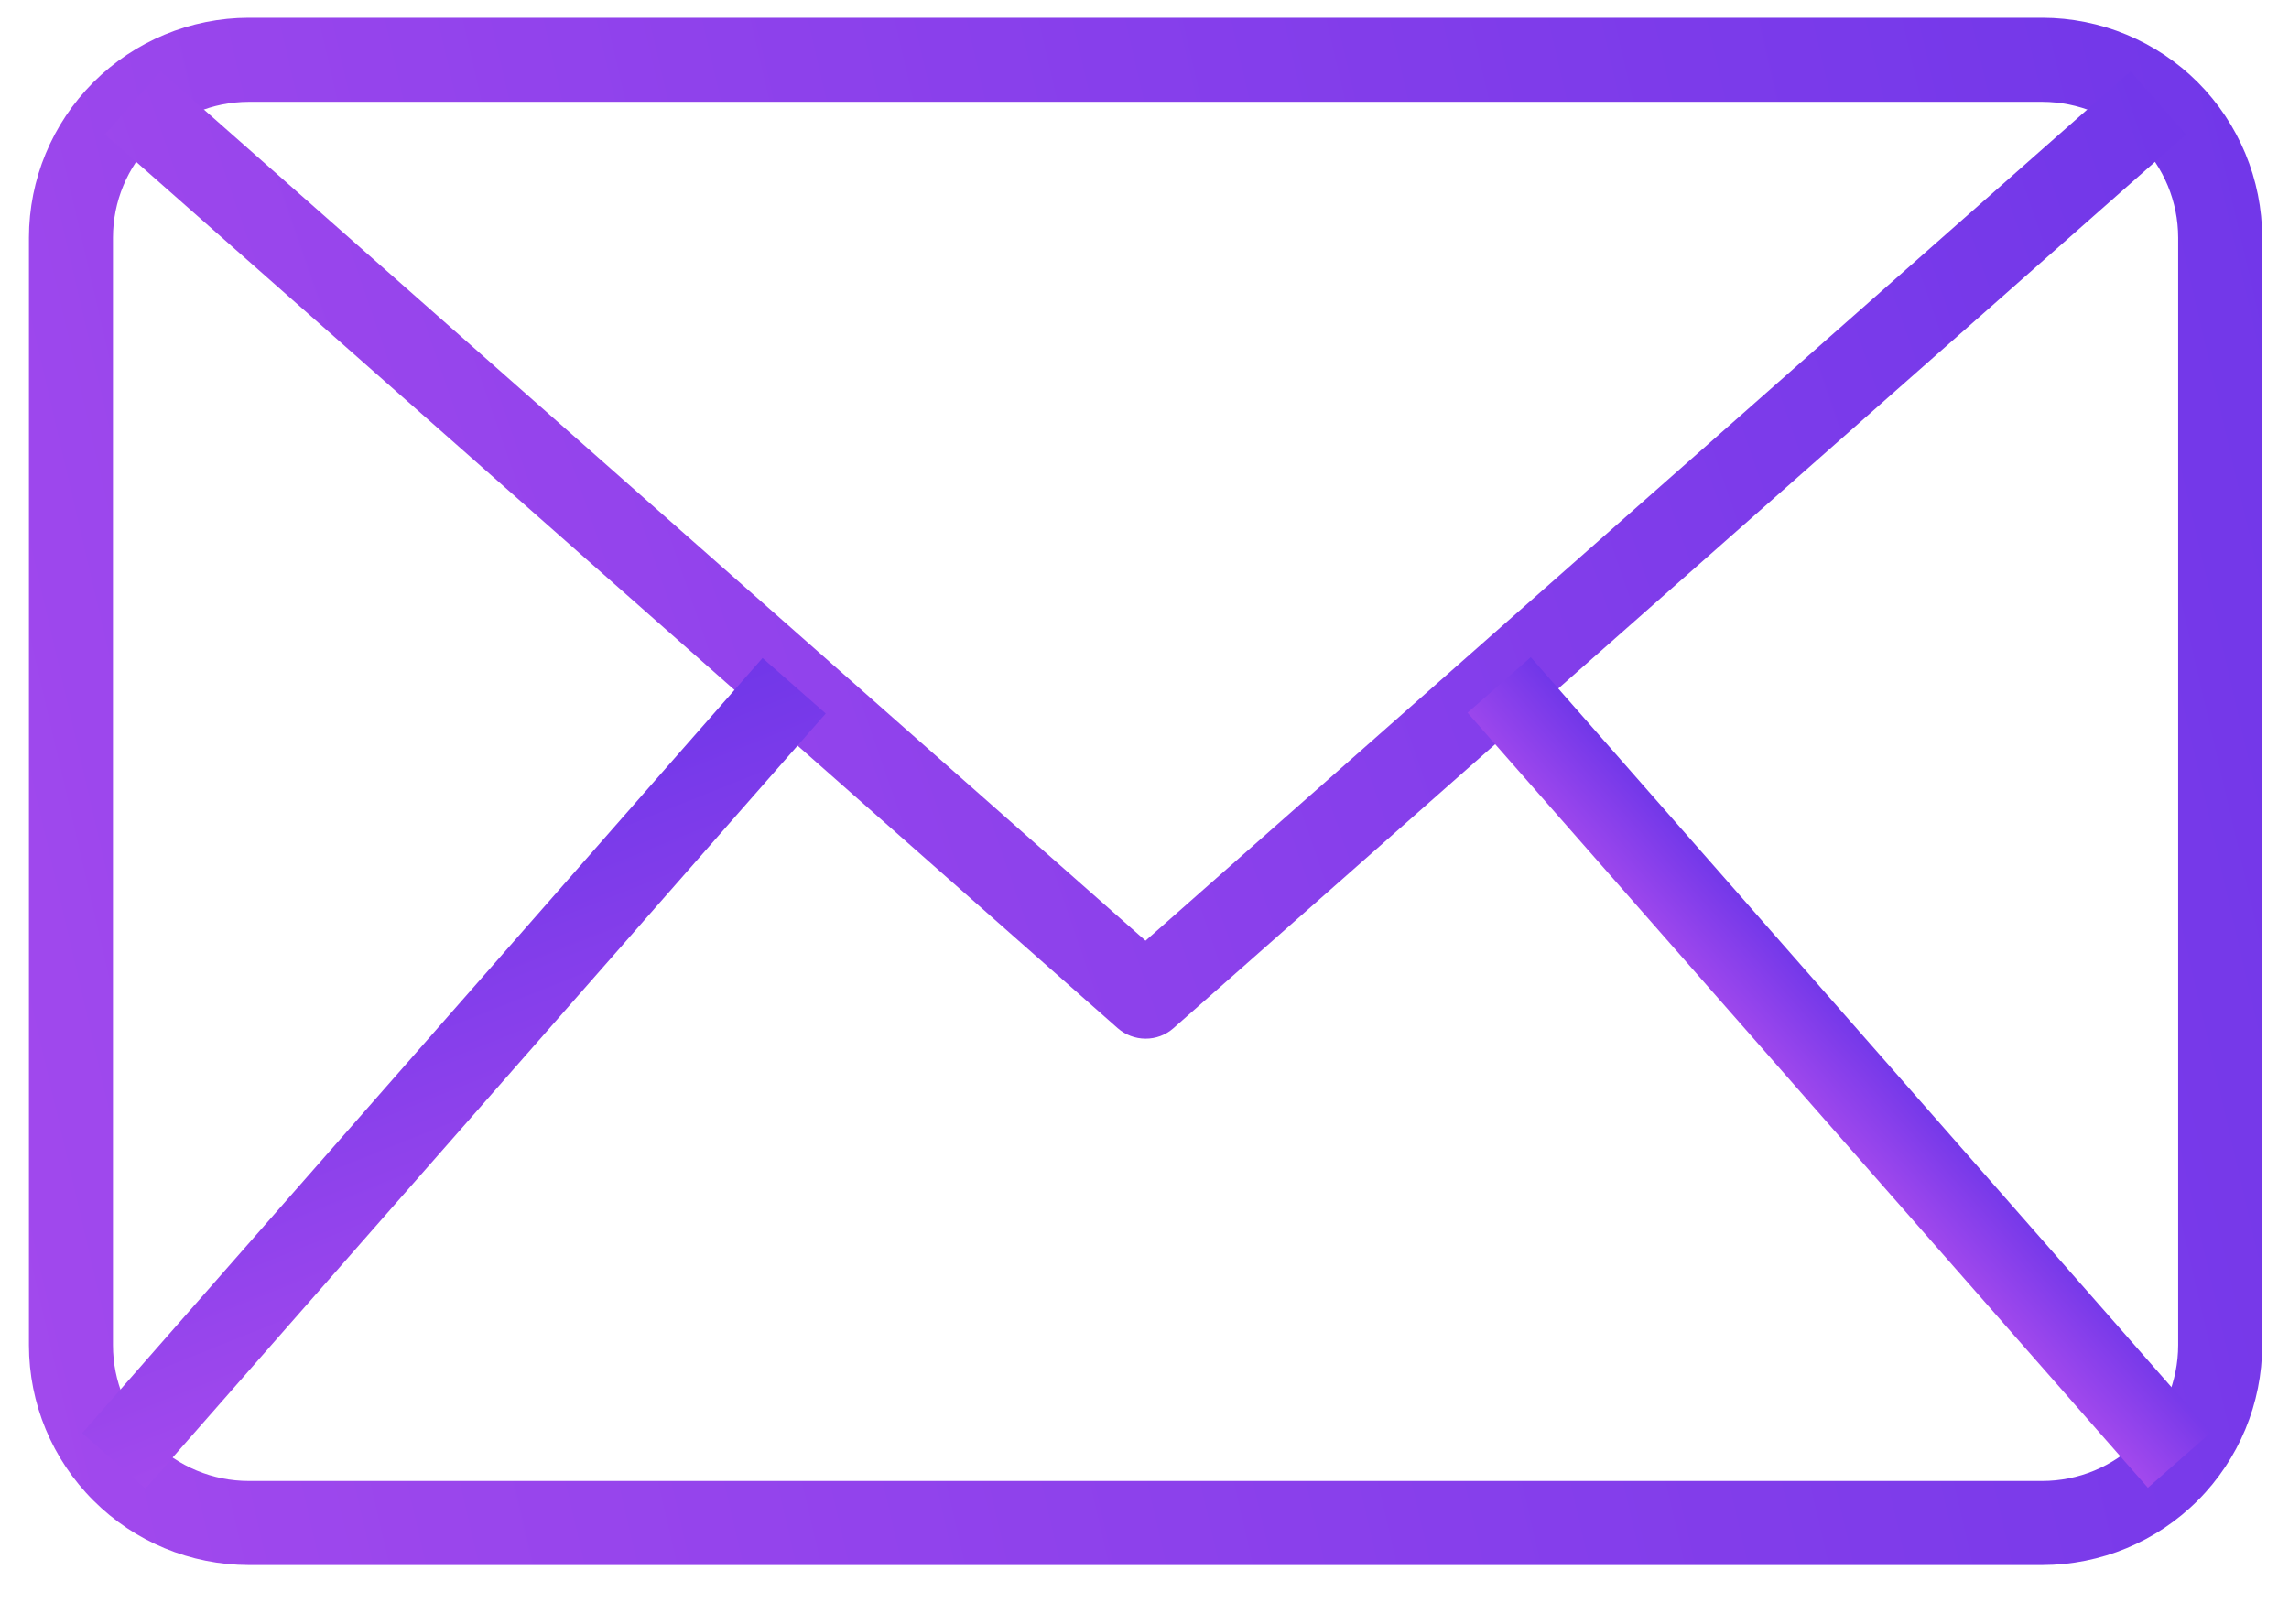
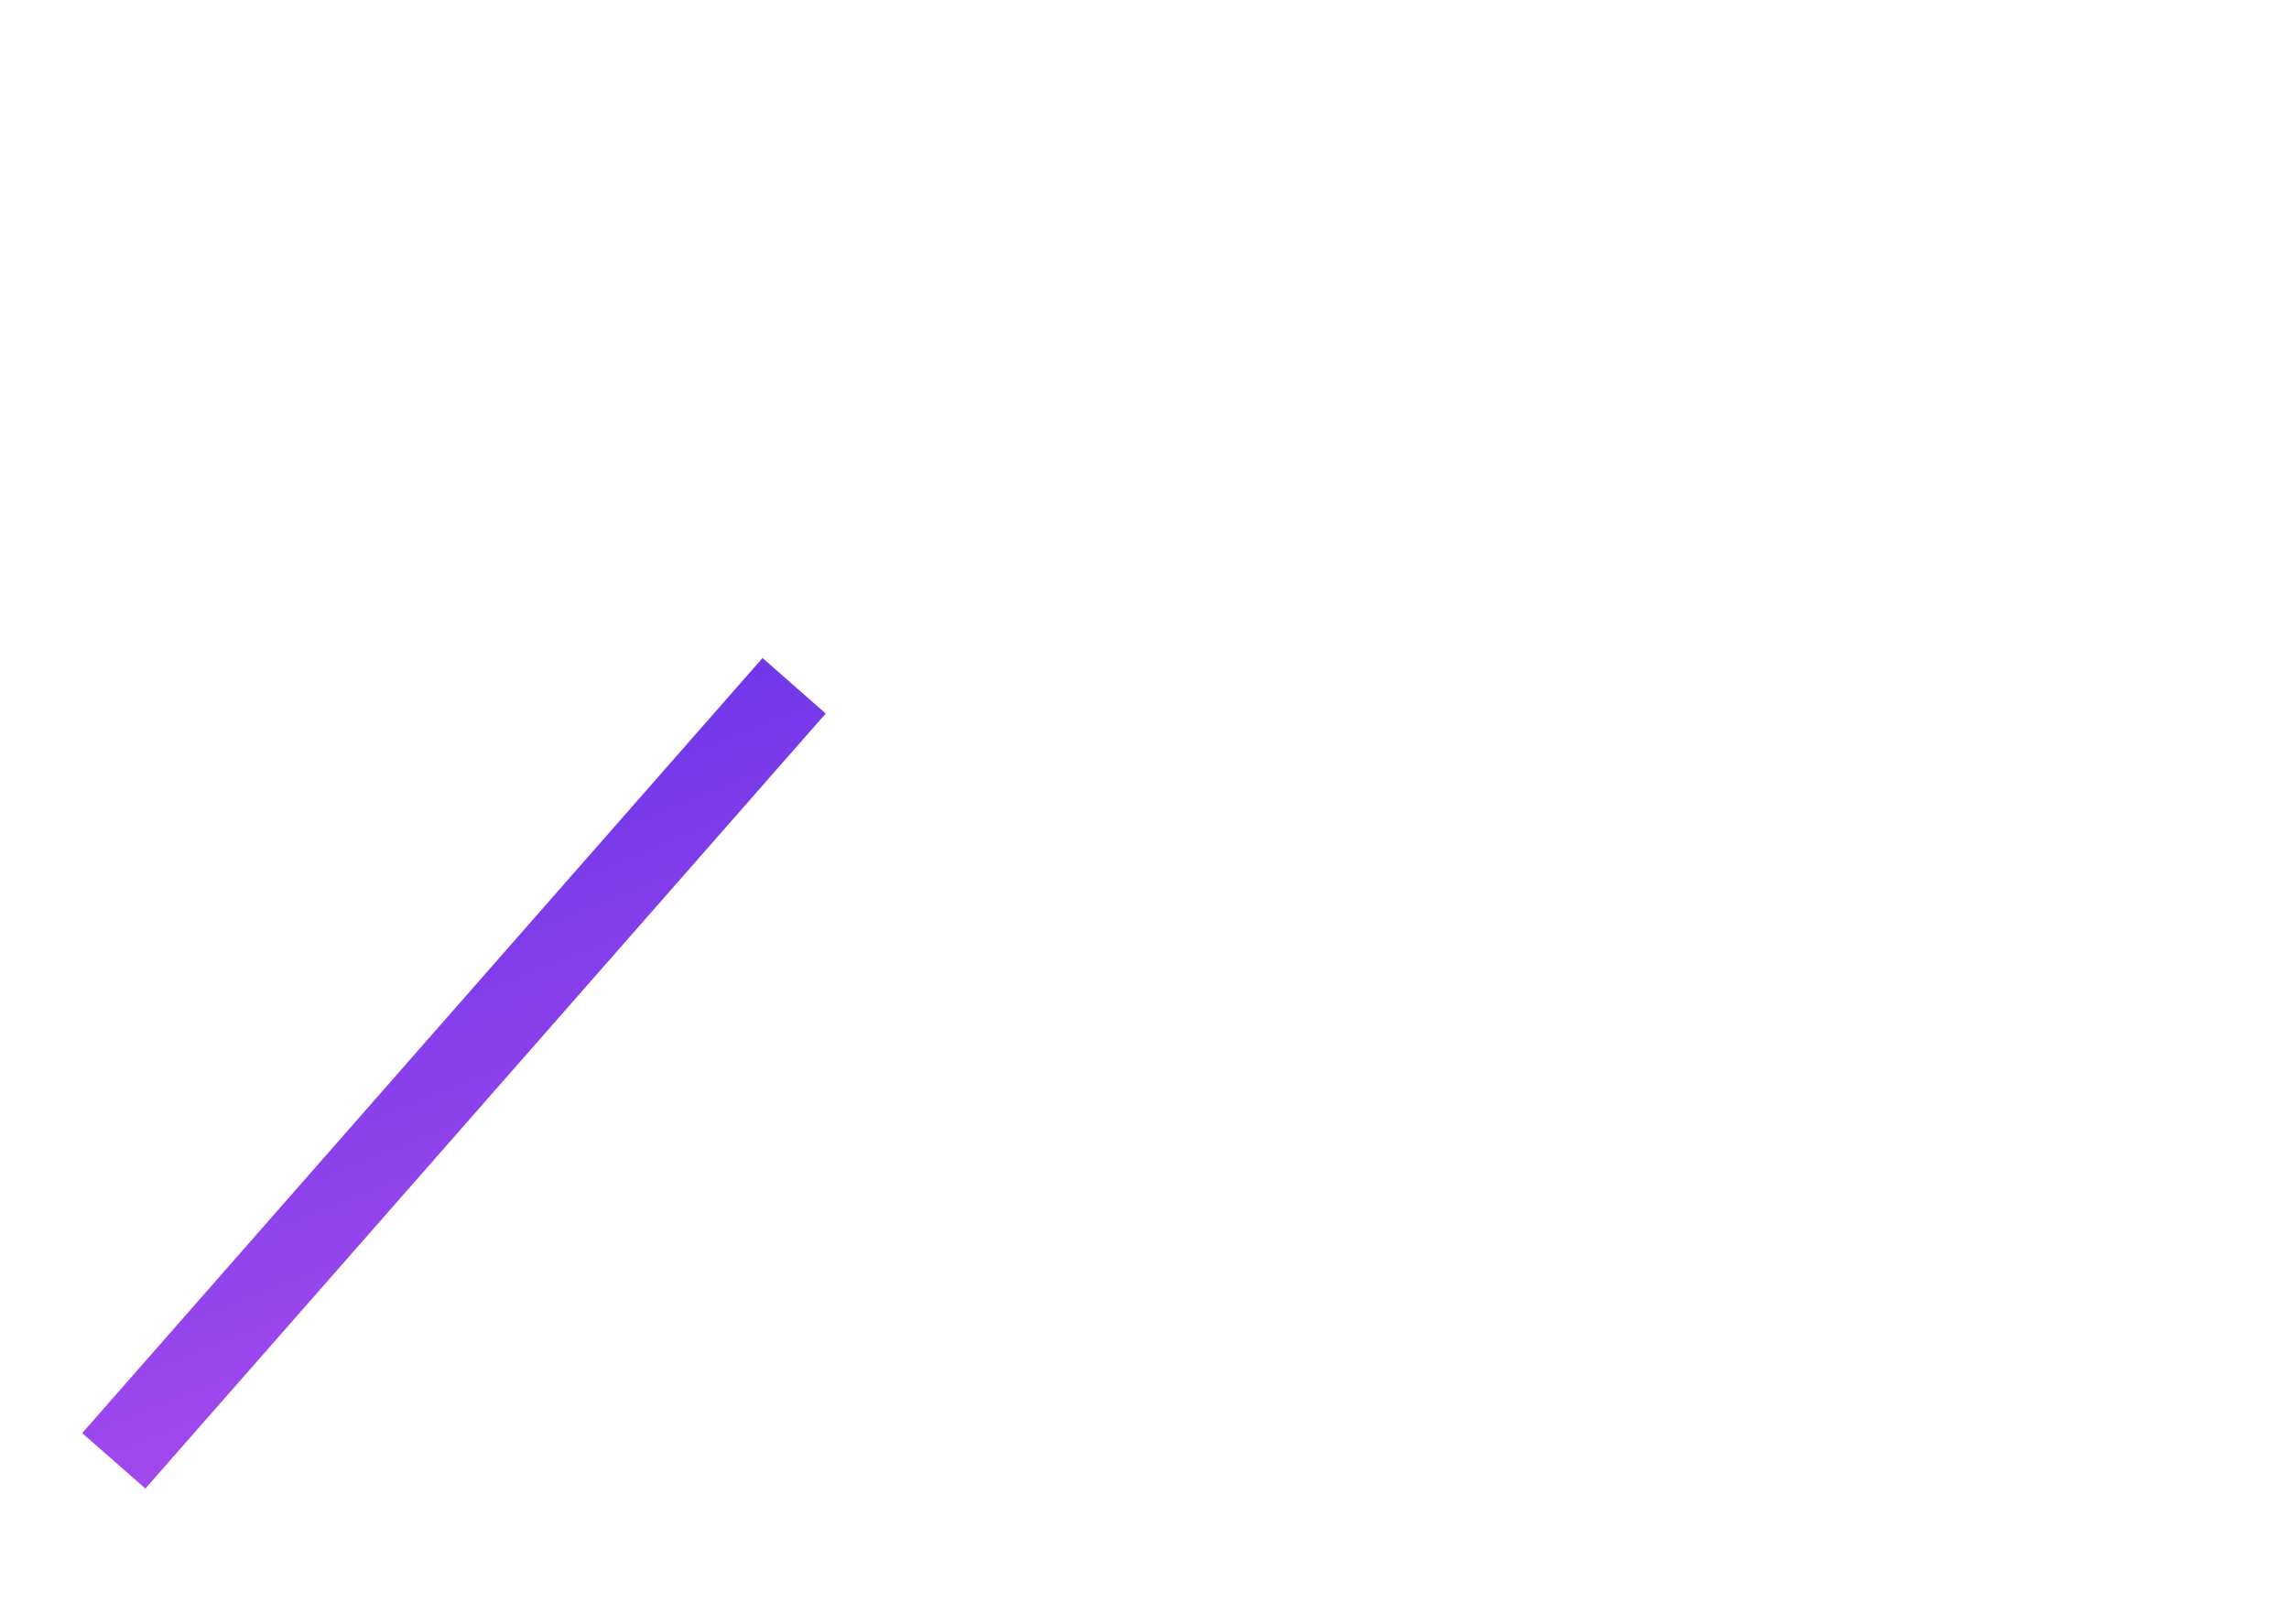
<svg xmlns="http://www.w3.org/2000/svg" width="31" height="22" viewBox="0 0 31 22" fill="none">
-   <path d="M27.659 21.199H3.369C2.58 21.198 1.823 20.884 1.265 20.325C0.706 19.767 0.392 19.01 0.392 18.221V3.219C0.392 2.43 0.706 1.673 1.265 1.114C1.823 0.556 2.58 0.242 3.369 0.241H27.659C28.449 0.242 29.206 0.556 29.764 1.114C30.322 1.673 30.636 2.43 30.637 3.219V18.221C30.636 19.01 30.322 19.767 29.764 20.325C29.206 20.884 28.449 21.198 27.659 21.199ZM3.369 1.379C2.882 1.38 2.414 1.574 2.069 1.919C1.724 2.264 1.53 2.731 1.53 3.219V18.221C1.53 18.708 1.724 19.176 2.069 19.521C2.414 19.866 2.882 20.06 3.369 20.06H27.659C28.147 20.06 28.615 19.866 28.96 19.521C29.305 19.176 29.498 18.708 29.499 18.221V3.219C29.498 2.731 29.305 2.264 28.96 1.919C28.615 1.574 28.147 1.38 27.659 1.379H3.369Z" fill="url(#paint0_linear_9_659)" />
-   <path d="M15.514 14.069C15.375 14.069 15.241 14.018 15.137 13.927L1.422 1.82L2.175 0.966L15.514 12.742L28.853 0.967L29.606 1.821L15.891 13.928C15.787 14.02 15.652 14.07 15.514 14.069Z" fill="url(#paint1_linear_9_659)" />
  <path d="M1.113 19.412L10.327 8.913L11.183 9.665L1.969 20.163L1.113 19.412Z" fill="url(#paint2_linear_9_659)" />
-   <path d="M19.875 9.654L20.731 8.902L29.945 19.401L29.089 20.152L19.875 9.654Z" fill="url(#paint3_linear_9_659)" />
  <defs>
    <linearGradient id="paint0_linear_9_659" x1="0.392" y1="21.199" x2="33.706" y2="13.472" gradientUnits="userSpaceOnUse">
      <stop stop-color="#A249ED" />
      <stop offset="1" stop-color="#7137E9" />
    </linearGradient>
    <linearGradient id="paint1_linear_9_659" x1="1.422" y1="14.069" x2="30.644" y2="3.967" gradientUnits="userSpaceOnUse">
      <stop stop-color="#A249ED" />
      <stop offset="1" stop-color="#7137E9" />
    </linearGradient>
    <linearGradient id="paint2_linear_9_659" x1="1.969" y1="20.163" x2="-0.758" y2="13.353" gradientUnits="userSpaceOnUse">
      <stop stop-color="#A249ED" />
      <stop offset="1" stop-color="#7137E9" />
    </linearGradient>
    <linearGradient id="paint3_linear_9_659" x1="29.089" y1="20.152" x2="30.071" y2="19.267" gradientUnits="userSpaceOnUse">
      <stop stop-color="#A249ED" />
      <stop offset="1" stop-color="#7137E9" />
    </linearGradient>
  </defs>
</svg>